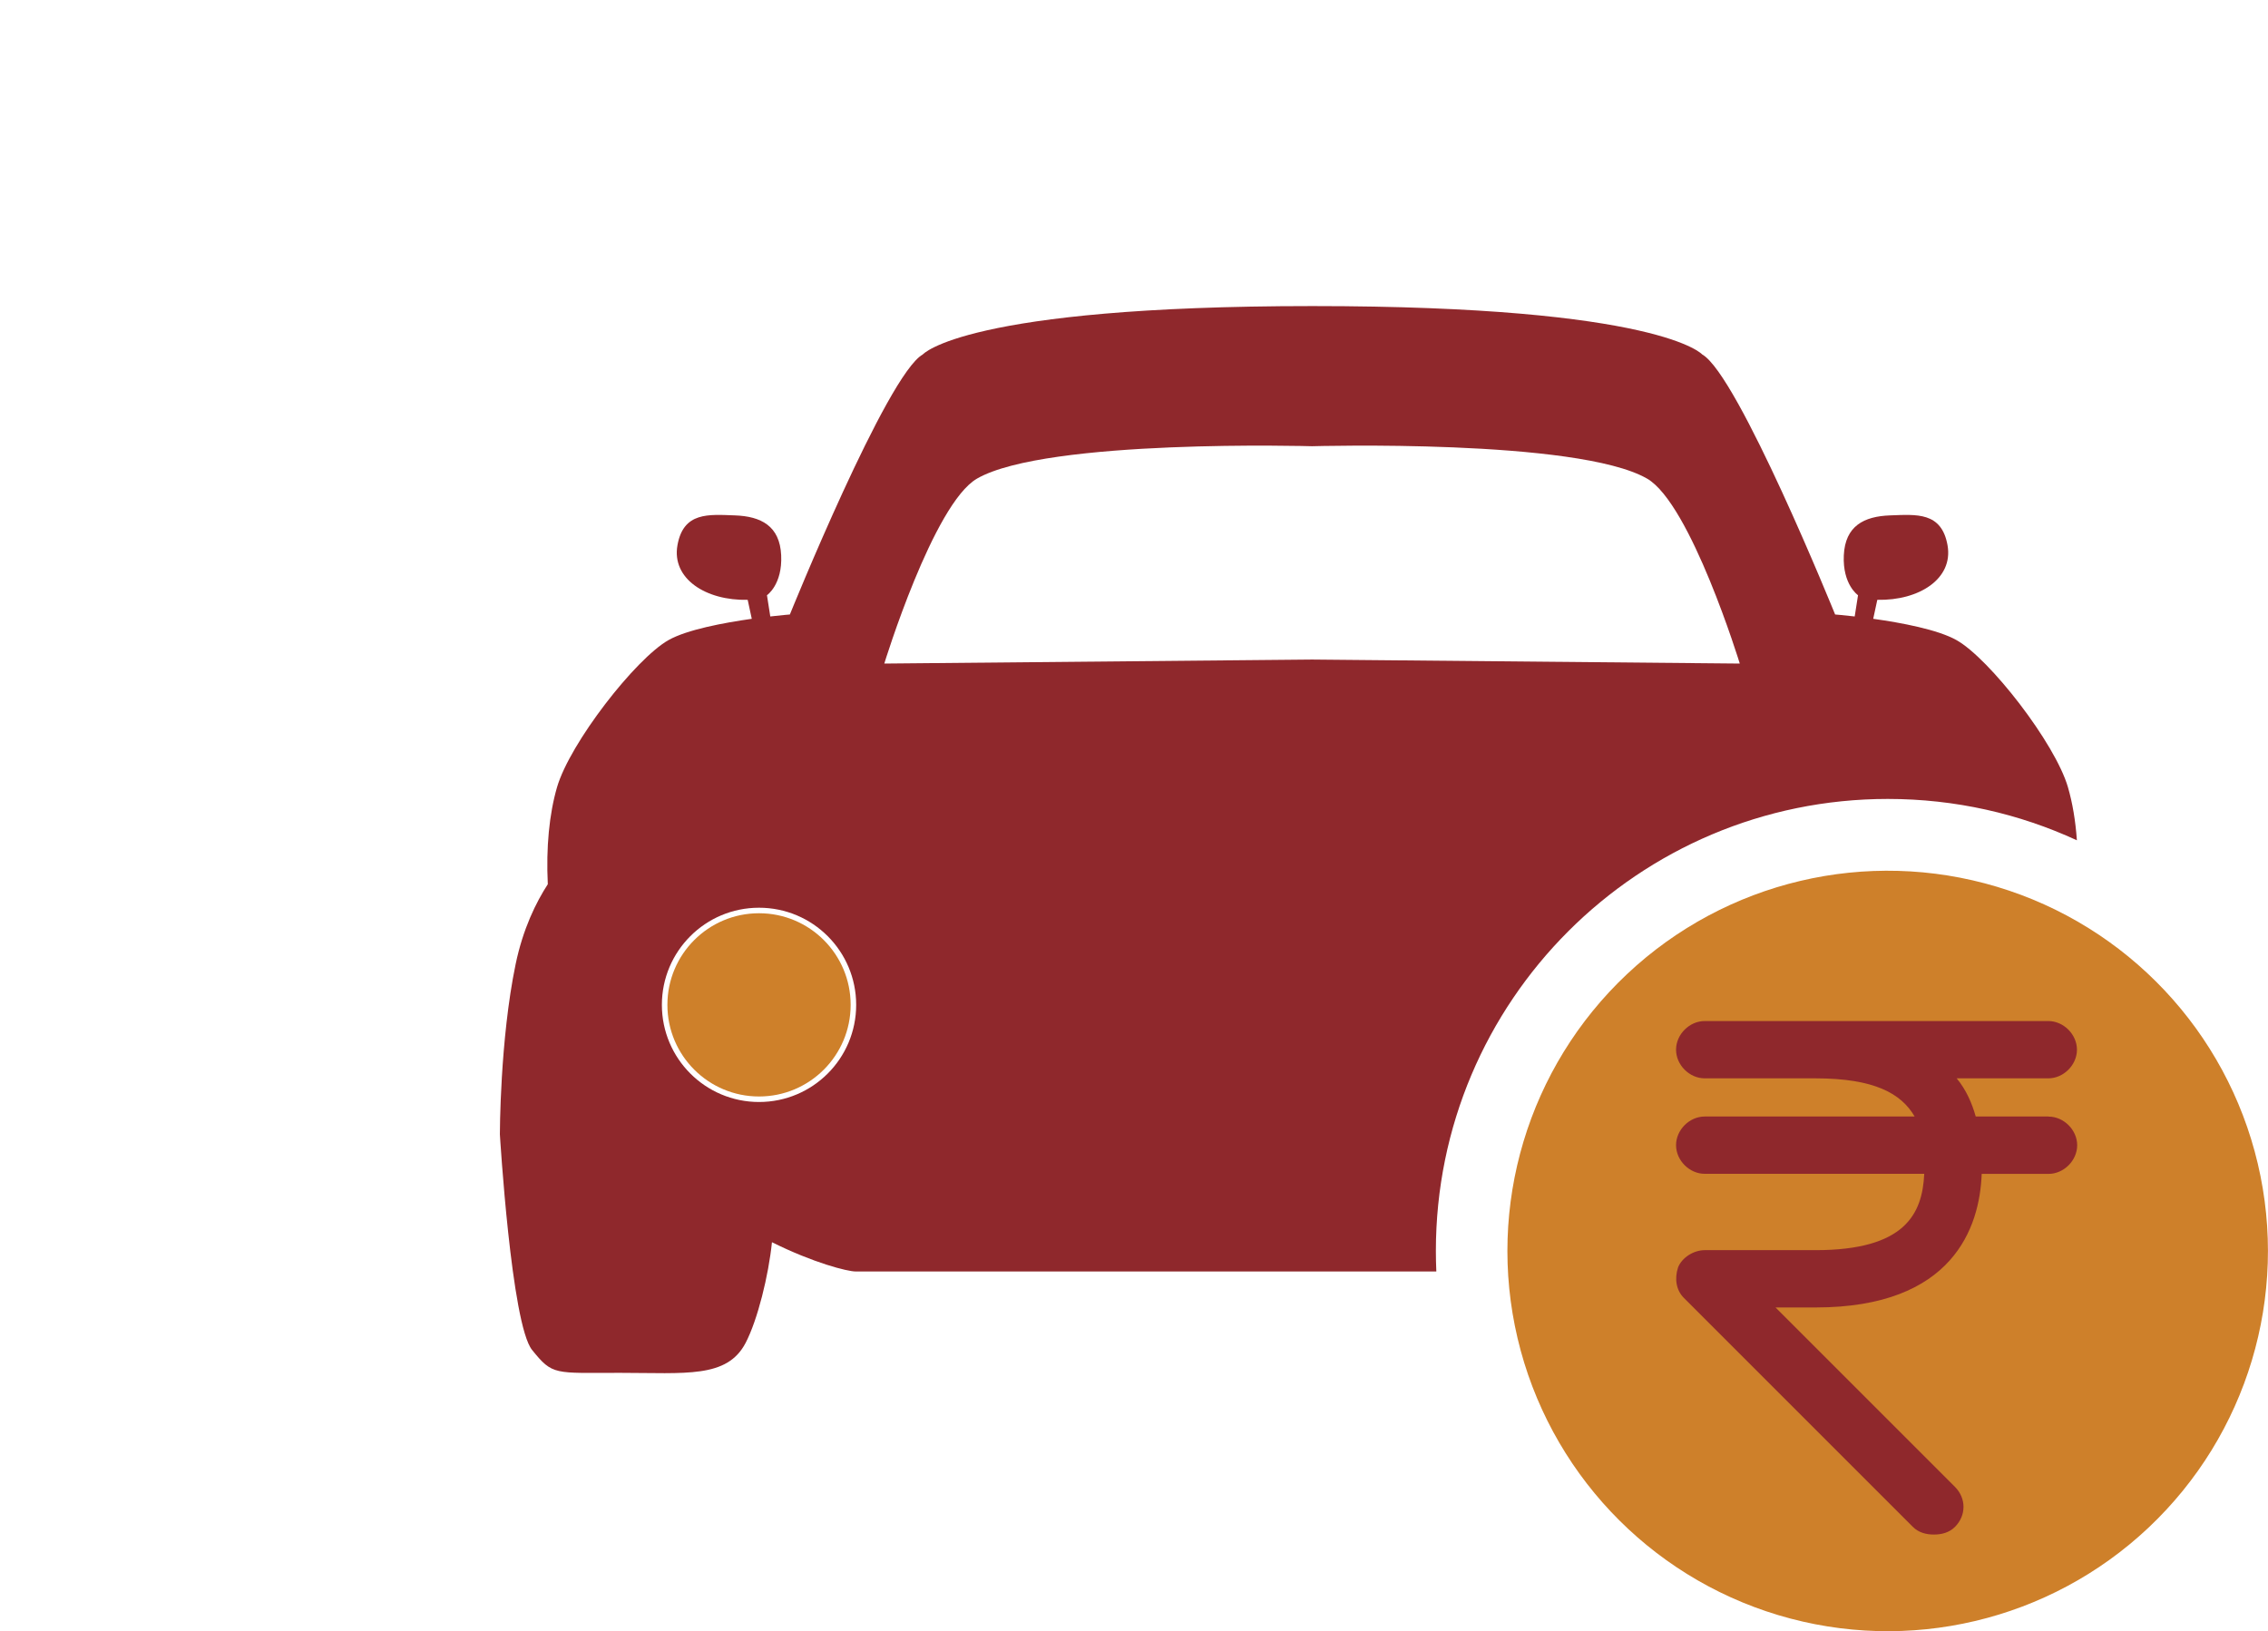
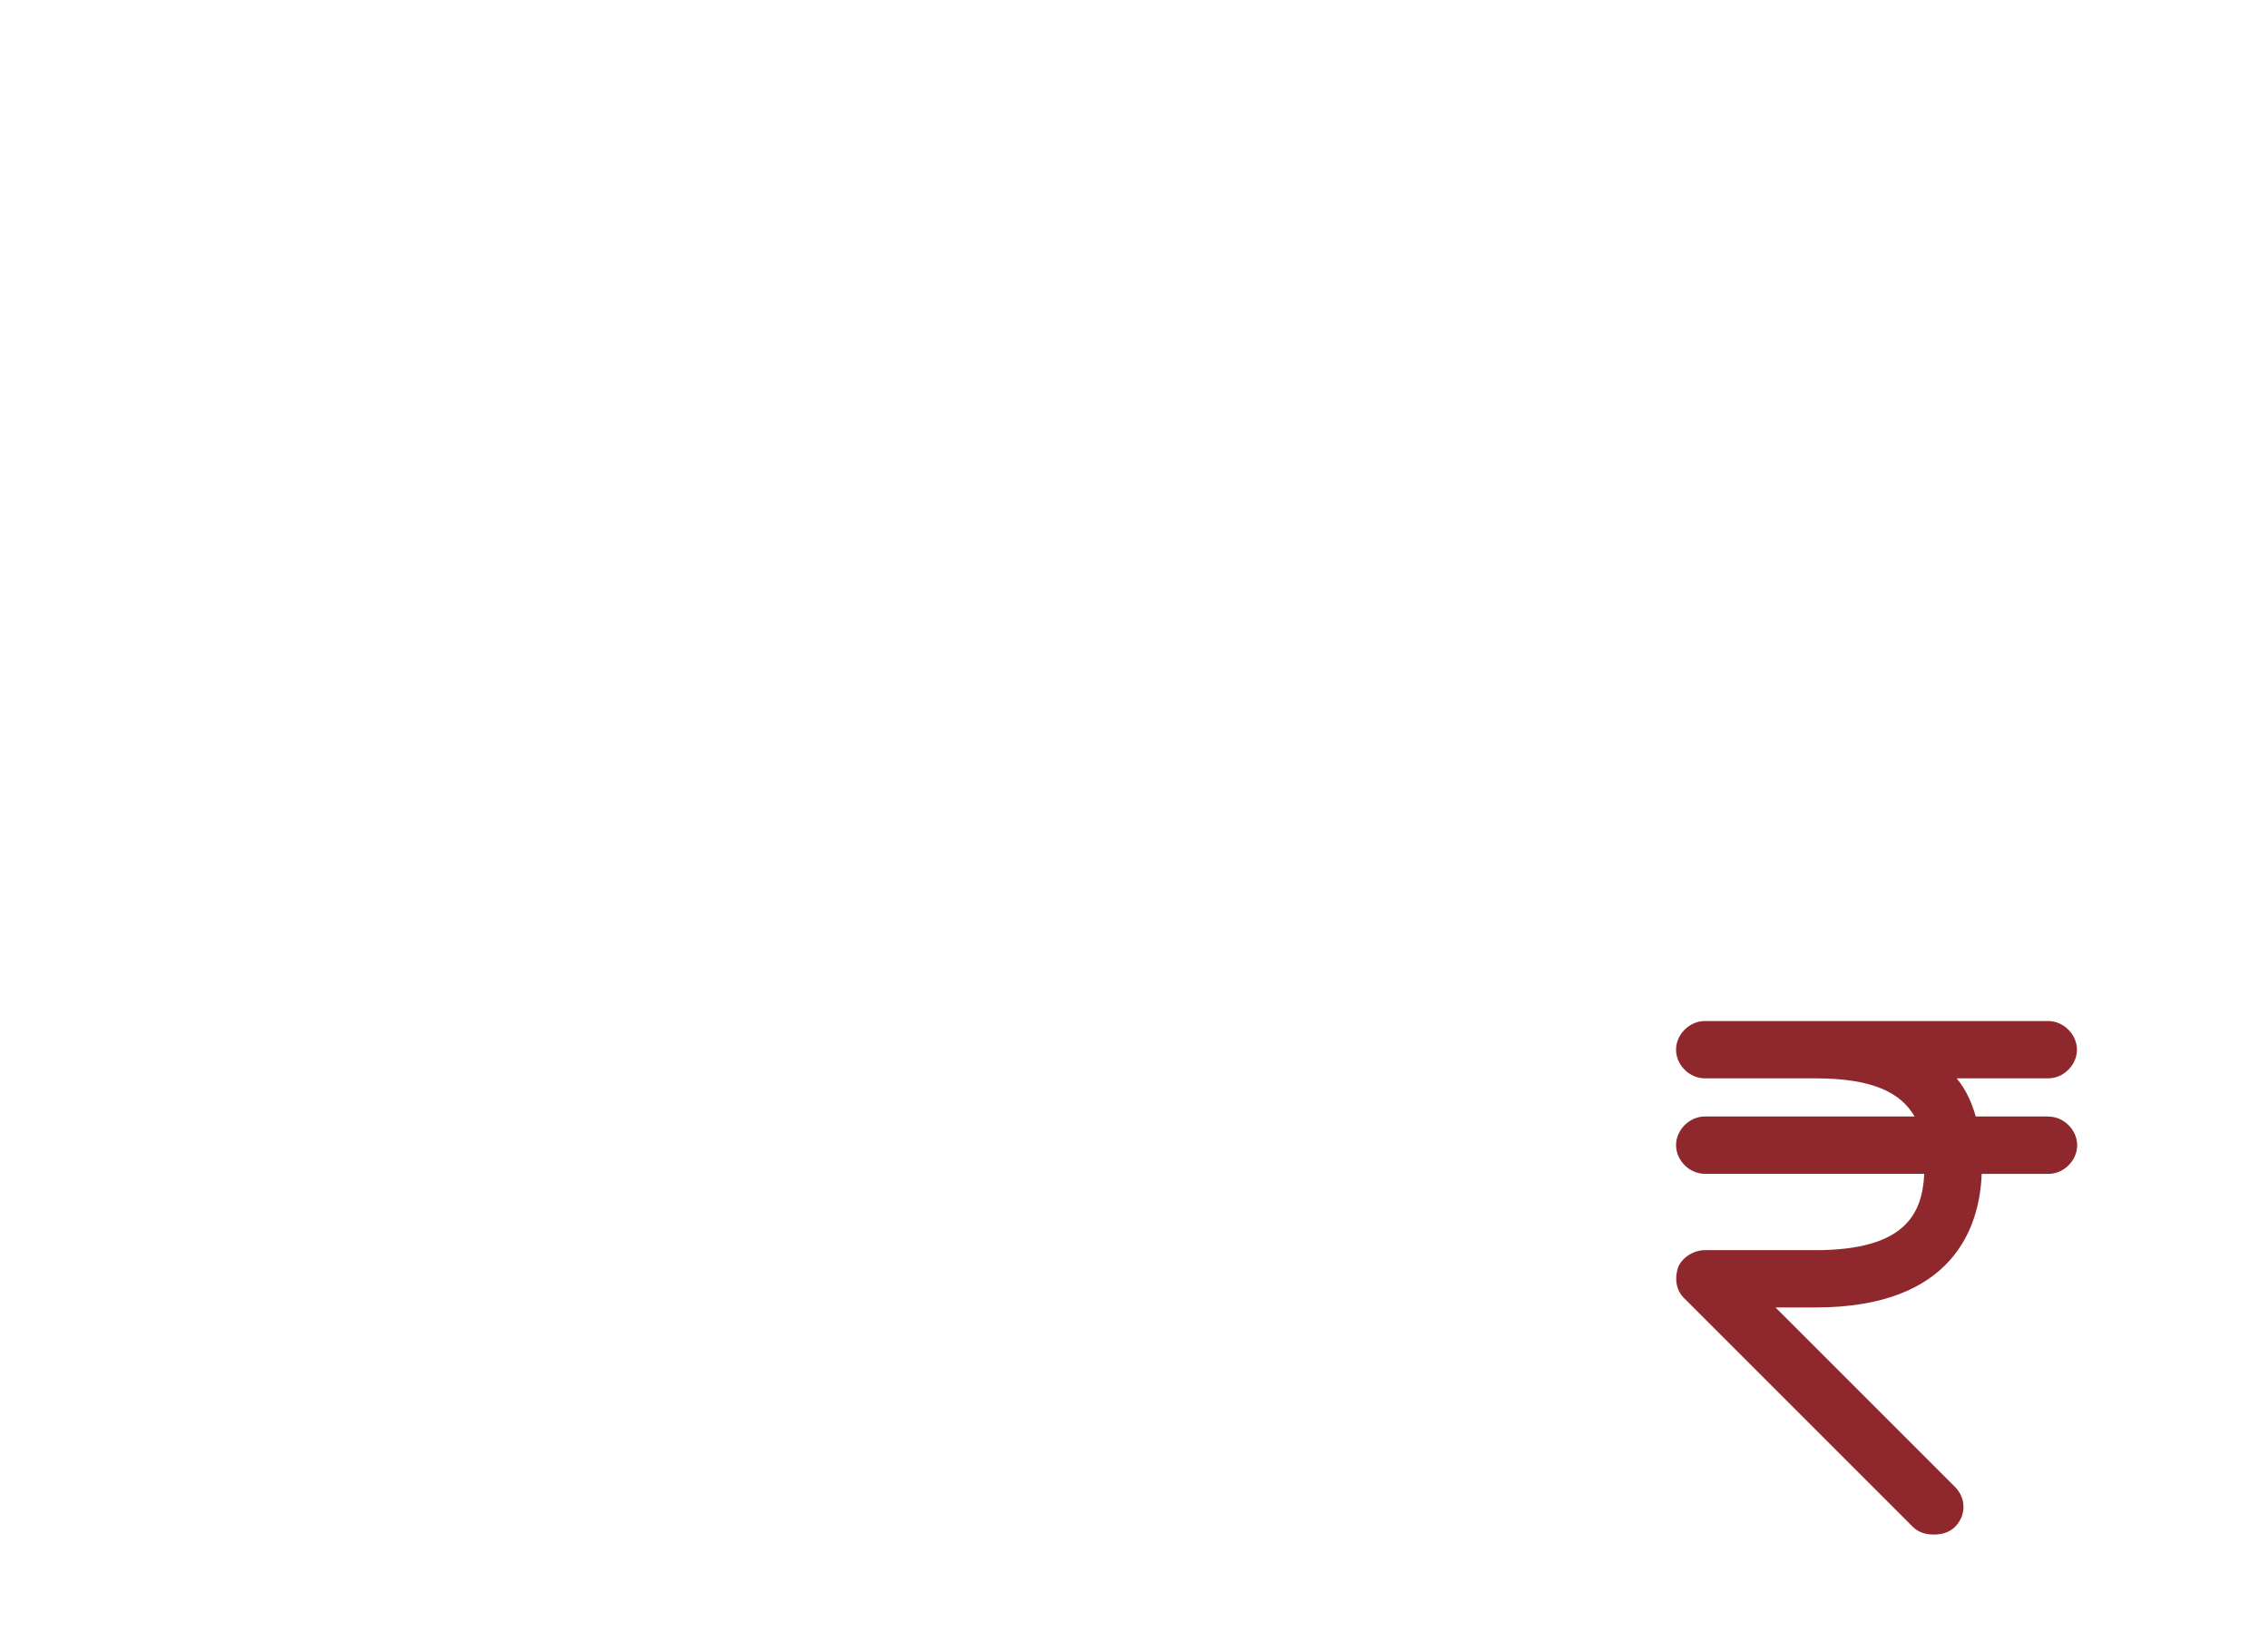
<svg xmlns="http://www.w3.org/2000/svg" version="1.1" viewBox="0 0 300 215.77">
  <defs>
    <style>
      .cls-1 {
        fill: #ce802a;
      }

      .cls-2 {
        fill: #8f282c;
      }
    </style>
  </defs>
  <g>
    <g id="Isolation_Mode">
-       <path class="cls-2" d="M273.54,104.14c-1.71-5.86-10.39-17.01-14.74-19.46-2.47-1.39-7.29-2.3-11.02-2.82l.54-2.51c5.53.12,10.08-2.79,9.29-7.22-.79-4.44-4.13-4.07-7.59-3.95-3.46.12-5.95,1.4-6.13,5.28-.18,3.88,1.88,5.28,1.88,5.28l-.44,2.81c-1.56-.18-2.59-.26-2.59-.26,0,0-12.85-31.74-17.57-34.39,0,0-5.53-6.41-51.56-6.41s-51.56,6.41-51.56,6.41c-4.72,2.64-17.57,34.39-17.57,34.39,0,0-1.03.08-2.59.26l-.44-2.81s2.06-1.4,1.88-5.28c-.18-3.89-2.67-5.16-6.13-5.28-3.46-.12-6.8-.49-7.59,3.95-.79,4.43,3.77,7.35,9.29,7.22l.54,2.51c-3.73.53-8.56,1.43-11.02,2.82-4.35,2.46-13.03,13.6-14.74,19.46-1.03,3.54-1.46,7.98-1.22,12.83-1.55,2.39-3.28,5.88-4.26,10.6-2.08,10.01-2.08,22.48-2.08,22.48,0,0,1.51,25.13,4.26,28.53,2.74,3.4,2.92,3.03,11.62,3.03s14.17.75,16.63-3.97c1.59-3.06,3.03-8.91,3.48-13.31,5.51,2.74,9.98,3.87,11.07,3.87h76.81c-.04-.9-.06-1.81-.06-2.72,0-33.02,26.76-59.79,59.78-59.79,8.93,0,17.4,1.96,25.01,5.47-.18-2.58-.58-4.95-1.18-7.01ZM100.4,145.78c-7.09,0-12.85-5.75-12.85-12.85s5.75-12.85,12.85-12.85,12.85,5.75,12.85,12.85-5.75,12.85-12.85,12.85ZM173.56,87.25l-56.59.53s6.49-21.15,12.27-24.47c9.22-5.3,44.31-4.28,44.31-4.28,0,0,35.09-1.02,44.31,4.28,5.78,3.32,12.27,24.47,12.27,24.47l-56.58-.53Z" />
      <g>
-         <circle class="cls-1" cx="249.7" cy="165.47" r="50.3" transform="translate(-31.34 61.8) rotate(-13.28)" />
        <path class="cls-2" d="M270.93,147.7h-9.59c-.5-1.77-1.26-3.53-2.52-5.05h12.12c2.02,0,3.79-1.77,3.79-3.79s-1.77-3.79-3.79-3.79h-45.45c-2.02,0-3.79,1.77-3.79,3.79s1.77,3.79,3.79,3.79h14.64c7.83,0,11.36,2.02,13.13,5.05h-27.77c-2.02,0-3.79,1.77-3.79,3.79s1.77,3.79,3.79,3.79h29.04c-.25,5.3-2.52,10.1-14.39,10.1h-14.64c-1.51,0-3.03,1.01-3.53,2.27-.5,1.51-.25,3.03.76,4.04l30.3,30.3c.76.76,1.77,1.01,2.78,1.01s2.02-.25,2.78-1.01c1.51-1.51,1.51-3.79,0-5.3l-23.73-23.73h5.3c18.18,0,21.71-10.6,21.97-17.67h8.84c2.02,0,3.79-1.77,3.79-3.79s-1.77-3.79-3.79-3.79Z" />
      </g>
-       <circle class="cls-1" cx="100.4" cy="132.93" r="12.12" />
    </g>
  </g>
</svg>